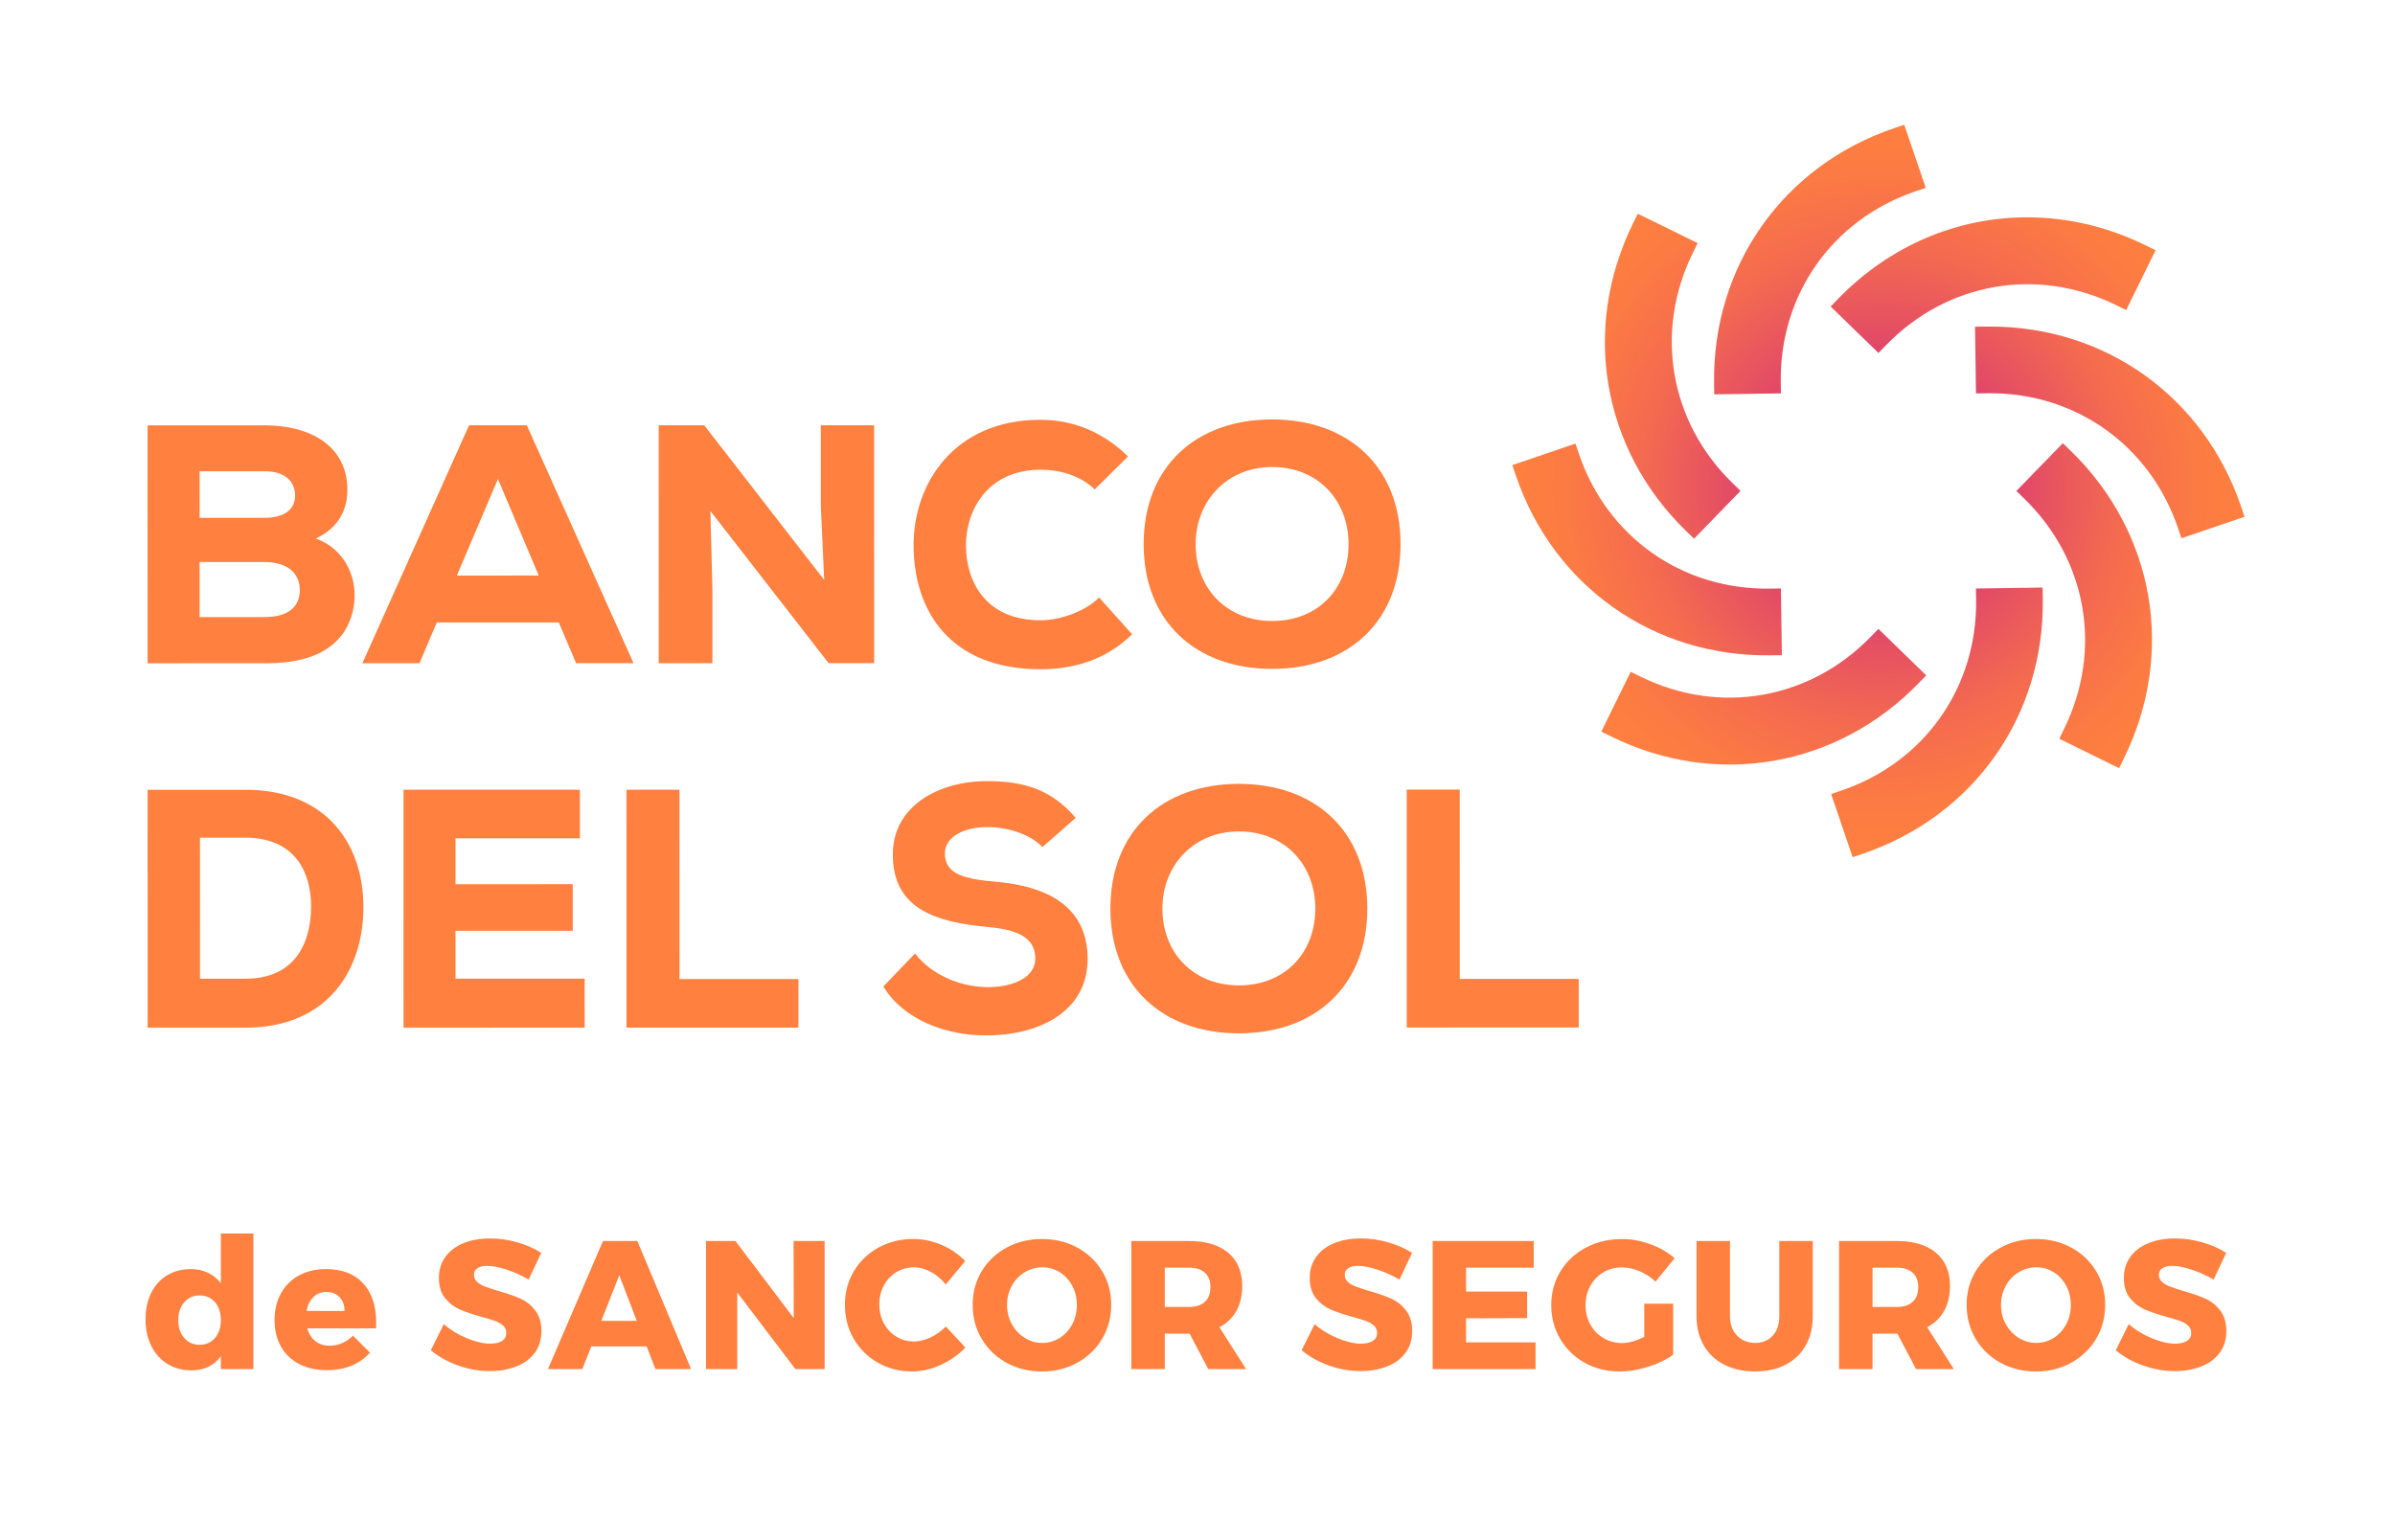
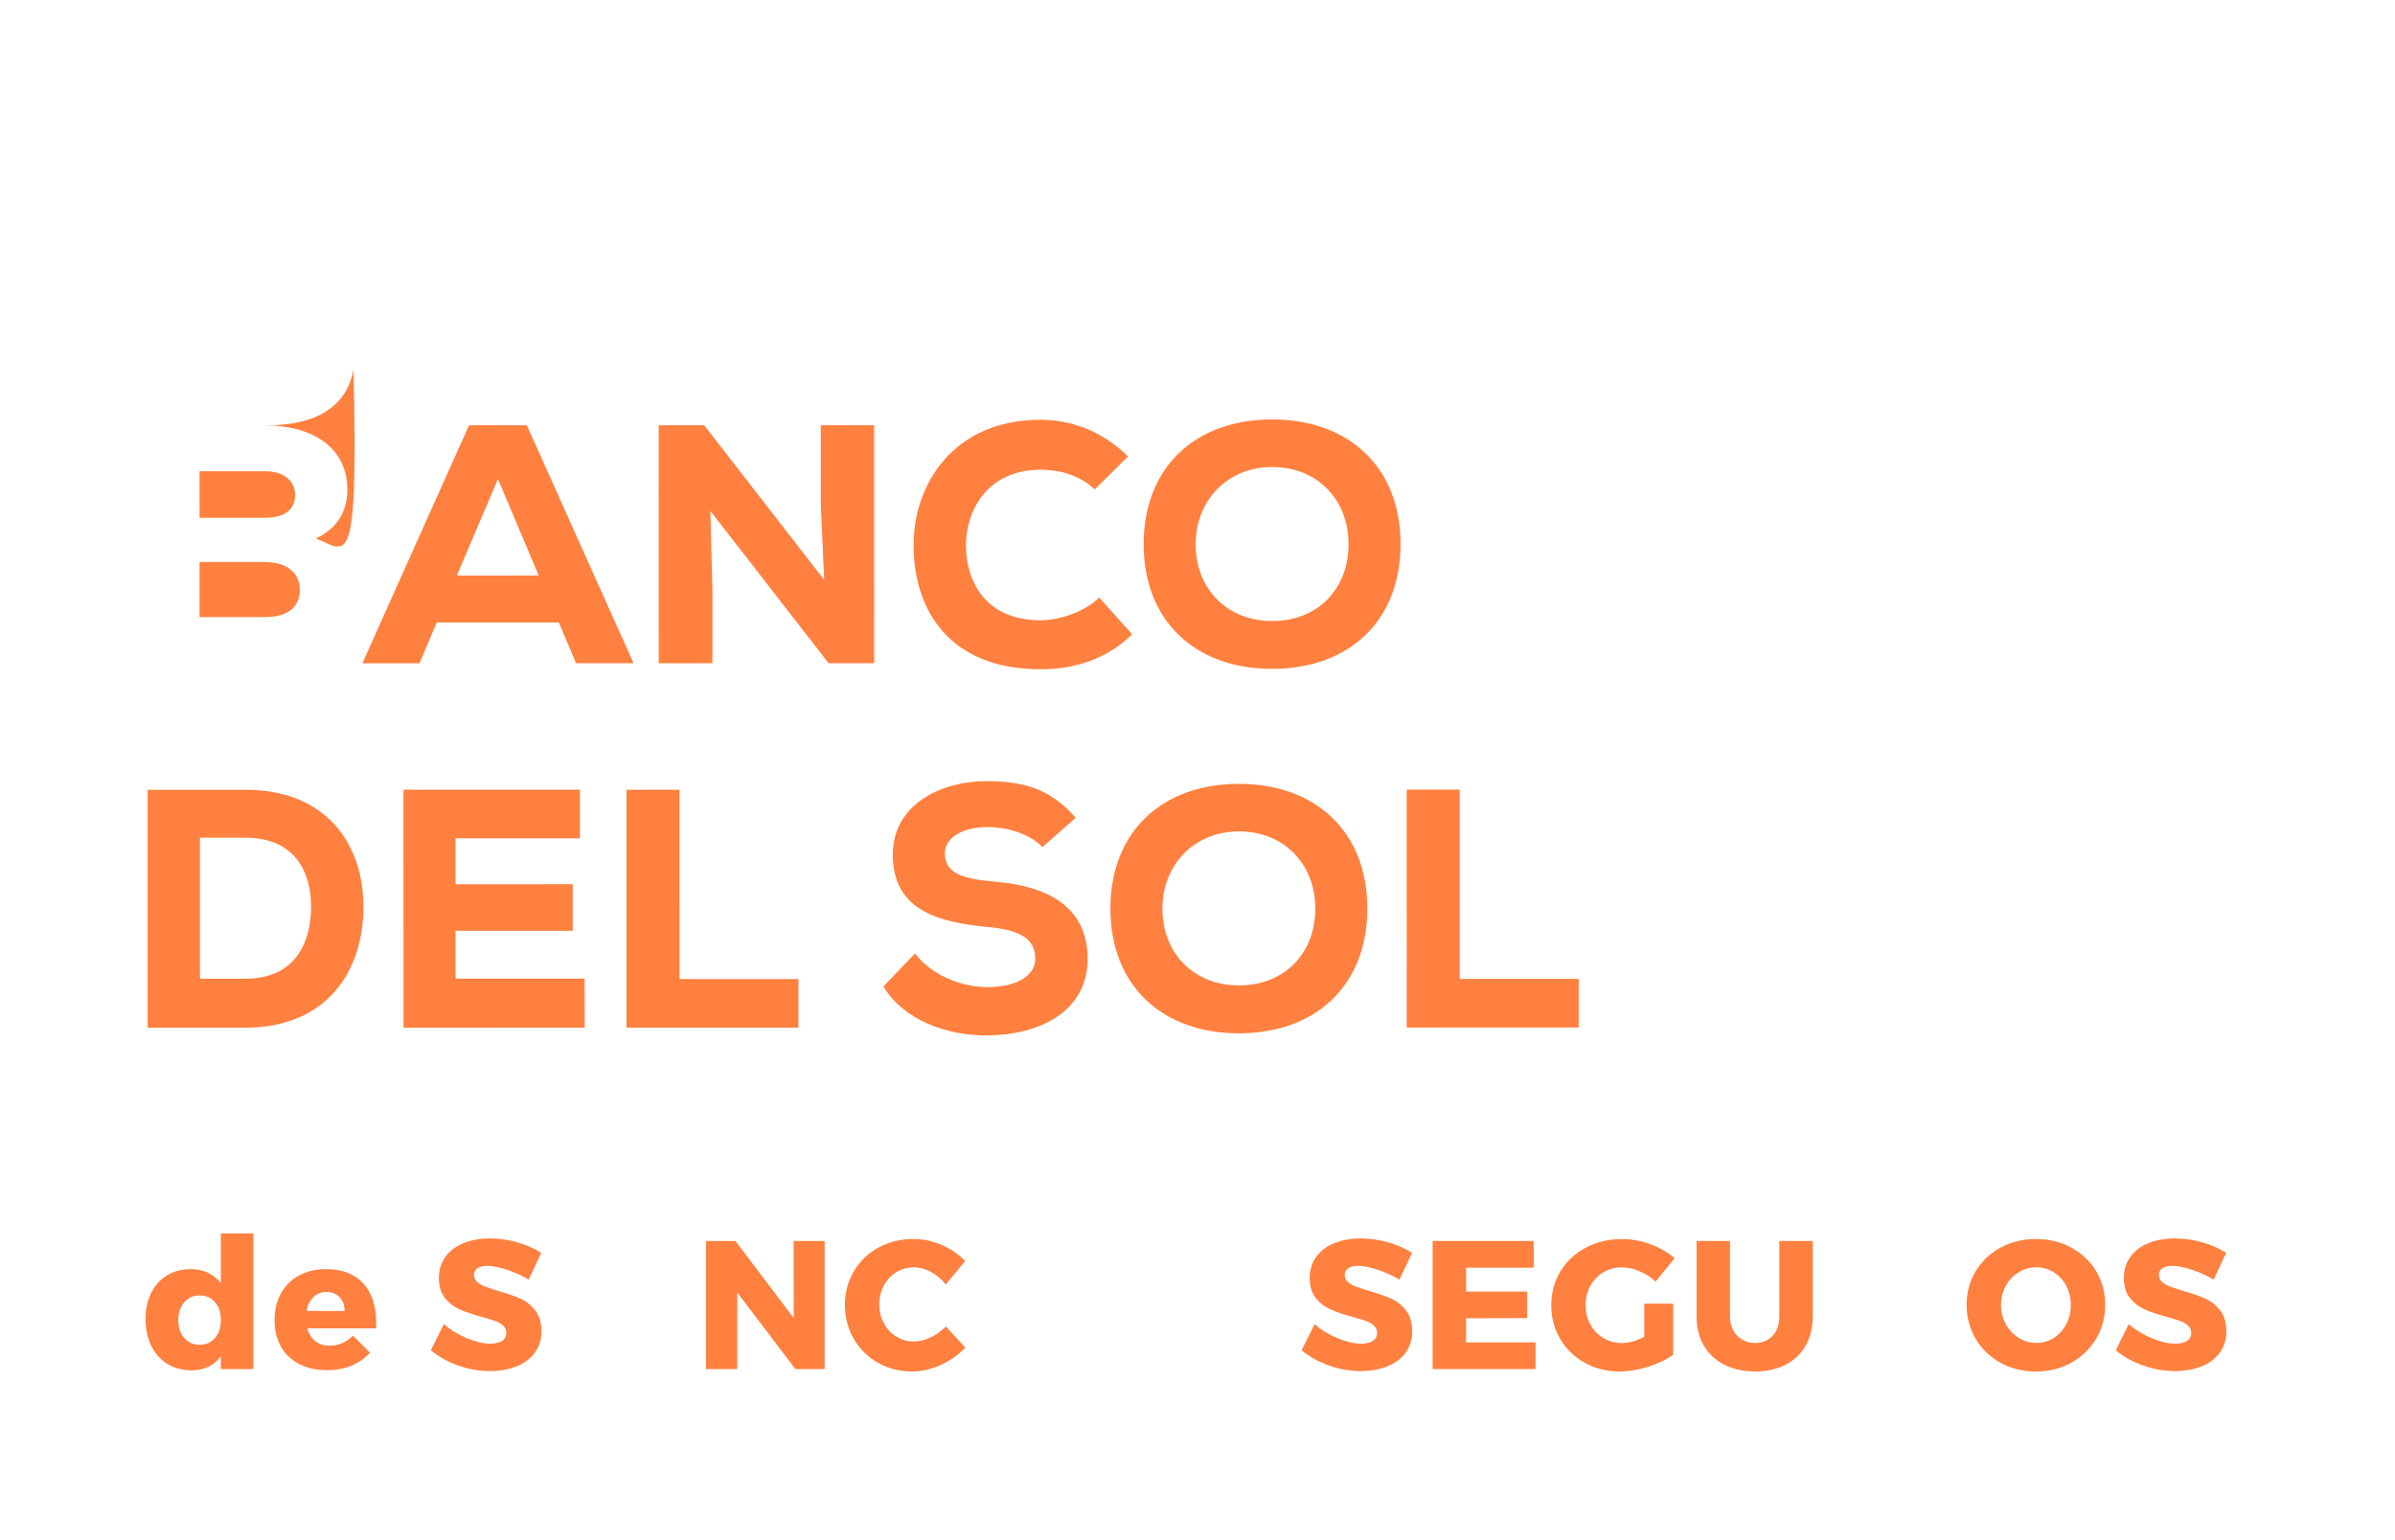
<svg xmlns="http://www.w3.org/2000/svg" xmlns:xlink="http://www.w3.org/1999/xlink" version="1.1" id="Capa_1" x="0px" y="0px" viewBox="0 0 900.73 579.21" style="enable-background:new 0 0 900.73 579.21;" xml:space="preserve">
  <style type="text/css">
	.st0{fill:#FF803F;}
	
		.st1{clip-path:url(#SVGID_00000162349513562428031410000004227930670721274242_);fill:url(#SVGID_00000155843535554034431390000003740894733535750019_);}
</style>
  <g>
    <g>
      <g>
        <g id="LOGO_00000096017141653764102640000001739385175058923184_">
          <g>
-             <path class="st0" d="M118.77,202.59c8.56-3.97,11.88-10.87,11.88-18.29c0-16.62-14.06-24.29-31.06-24.29l-44.09,0.01       l0.01,89.51c14.57,0,30.42,0,44.86-0.01c17.89,0,29.91-6.53,32.59-20.98C134.87,218.19,130.14,206.68,118.77,202.59        M75.06,177.28l24.54,0c7.54,0,11.37,3.84,11.38,9.08c0,5.24-3.83,8.44-11.63,8.44l-24.28,0L75.06,177.28z M99.6,232.14       l-24.54,0l0-20.71c7.92,0,16.36,0,24.28,0c8.82,0,13.42,4.22,13.42,10.48C112.77,228.17,108.55,232.13,99.6,232.14" />
+             <path class="st0" d="M118.77,202.59c8.56-3.97,11.88-10.87,11.88-18.29c0-16.62-14.06-24.29-31.06-24.29l-44.09,0.01       c14.57,0,30.42,0,44.86-0.01c17.89,0,29.91-6.53,32.59-20.98C134.87,218.19,130.14,206.68,118.77,202.59        M75.06,177.28l24.54,0c7.54,0,11.37,3.84,11.38,9.08c0,5.24-3.83,8.44-11.63,8.44l-24.28,0L75.06,177.28z M99.6,232.14       l-24.54,0l0-20.71c7.92,0,16.36,0,24.28,0c8.82,0,13.42,4.22,13.42,10.48C112.77,228.17,108.55,232.13,99.6,232.14" />
            <path class="st0" d="M198.13,160l-21.73,0l-40.12,89.52l21.47,0l6.52-15.35l45.88-0.01l6.52,15.34l21.6,0L198.13,160z        M171.81,216.53l15.46-36.32l15.34,36.31L171.81,216.53z" />
            <polygon class="st0" points="309.97,218.17 308.69,190.04 308.69,159.99 328.75,159.99 328.77,249.5 311.64,249.5        267.16,192.22 267.93,221.63 267.93,249.5 247.74,249.51 247.73,160 264.85,159.99      " />
            <path class="st0" d="M425.77,238.61c-9.2,9.08-21.09,13.17-34.38,13.17c-34.12,0.01-47.67-21.99-47.8-46.41       c-0.13-23.15,14.95-47.44,47.79-47.45c12.27,0,23.64,4.73,32.85,13.8l-12.52,12.41c-5.37-5.24-13.16-7.42-20.32-7.42       c-20.32,0-28.24,15.73-28.11,28.77c0.13,13.04,7.16,27.88,28.12,27.87c7.16,0,16.62-3.2,21.98-8.57L425.77,238.61z" />
            <path class="st0" d="M478.42,157.79c-28.63,0-48.31,17.78-48.3,46.93c0,29.15,19.69,46.93,48.31,46.92       c28.63-0.01,48.31-17.78,48.3-46.94C526.73,175.56,507.05,157.79,478.42,157.79 M478.43,233.62c-17,0-28.76-12.14-28.76-28.9       c0-16.24,11.76-29.03,28.75-29.03c17.38,0,28.76,12.65,28.76,29.02C507.19,221.34,495.81,233.62,478.43,233.62" />
            <path class="st0" d="M92.2,297.11l-36.68,0l0.01,89.51c11.25,0,25.43,0,36.68,0c31.31,0,44.47-22,44.47-45.4       C136.68,317.82,123,297.1,92.2,297.11 M92.21,368.2l-17,0l-0.01-53.07l17,0c18.66,0,24.8,12.91,24.8,25.83       C117,353.88,111.63,368.2,92.21,368.2" />
            <path class="st0" d="M219.89,386.6l-68.12,0.01c0-29.79-0.01-59.72-0.01-89.51l66.33-0.01l0,18.28l-46.78,0.01l0,17.26       l44.09-0.01l0,17.52l-44.09,0l0,18.03l48.57-0.01L219.89,386.6z" />
            <polygon class="st0" points="255.54,297.09 255.55,368.31 300.28,368.31 300.28,386.59 235.61,386.6 235.6,297.09      " />
            <path class="st0" d="M392.04,318.68c-4.98-5.24-13.68-7.54-20.71-7.54c-8.82,0-15.97,3.71-15.97,9.85       c0,8.18,7.8,9.72,19.3,10.74c17.64,1.53,34.38,8.31,34.38,29.02c0,19.95-18.4,28.65-37.7,28.78       c-15.46,0.13-31.57-5.88-39.11-18.41l11.88-12.41c6.9,8.82,18.28,12.66,27.35,12.65c10.61,0,17.89-4.22,17.89-10.62       c0.13-7.54-5.88-11-18.02-12.02c-18.92-1.79-35.79-6.52-35.53-27.61c0.13-17.77,16.99-27.24,35.4-27.24       c13.8,0,24.15,3.07,33.36,13.81L392.04,318.68z" />
            <path class="st0" d="M465.91,294.89c-28.63,0-48.31,17.78-48.3,46.93c0,29.16,19.69,46.93,48.32,46.92       c28.63-0.01,48.31-17.78,48.3-46.94C514.22,312.65,494.54,294.88,465.91,294.89 M465.92,370.71c-17,0-28.76-12.14-28.76-28.9       c0-16.24,11.76-29.03,28.75-29.03c17.38,0,28.76,12.65,28.76,29.02C494.67,358.43,483.3,370.71,465.92,370.71" />
            <polygon class="st0" points="548.99,297.05 549,368.27 593.73,368.27 593.73,386.55 529.06,386.56 529.05,297.05      " />
          </g>
          <g>
            <g>
              <defs>
                <path id="SVGID_1_" d="M703.55,239.57c-22.98,23.66-56.94,29.54-86.53,14.99l-3.73-1.84l-11.06,22.52l3.73,1.84         c39.52,19.44,84.89,11.58,115.58-20.02l2.9-2.98l-17.99-17.49L703.55,239.57z M743.13,221.4l0.06,4.16         c0.47,32.98-19.38,61.18-50.59,71.82l-3.93,1.34l8.09,23.75l3.94-1.34c41.68-14.22,68.21-51.87,67.57-95.93l-0.06-4.16         L743.13,221.4z M568.76,174.98l1.34,3.94c14.21,41.71,51.84,68.24,95.88,67.61l4.16-0.06l-0.36-25.09l-4.16,0.06         c-32.97,0.47-61.14-19.39-71.78-50.62l-1.34-3.94L568.76,174.98z M758.33,184.7l2.98,2.9         c23.65,22.99,29.53,56.97,14.98,86.58l-1.83,3.73l22.51,11.07l1.83-3.73c19.43-39.55,11.57-84.94-20.01-115.64l-2.98-2.9         L758.33,184.7z M746.94,122.85l-4.16,0.06l0.36,25.09l4.16-0.06c32.97-0.48,61.14,19.39,71.78,50.62l1.34,3.94l23.74-8.09         l-1.34-3.94c-14.04-41.22-50.97-67.62-94.34-67.62C747.96,122.84,747.46,122.84,746.94,122.85 M691.38,112.33l-2.9,2.98         l17.99,17.48l2.9-2.98c22.97-23.66,56.94-29.54,86.53-14.99l3.73,1.84l11.06-22.52l-3.73-1.84         c-14.41-7.09-29.61-10.55-44.58-10.55C736.3,81.75,710.88,92.25,691.38,112.33 M614.12,84.13         c-19.43,39.55-11.57,84.94,20.01,115.64l2.98,2.9l17.48-18l-2.98-2.9c-23.65-22.99-29.53-56.97-14.98-86.58l1.84-3.74         L615.95,80.4L614.12,84.13z M712.23,48.26c-41.69,14.22-68.21,51.87-67.58,95.93l0.06,4.16l25.07-0.36l-0.06-4.16         c-0.47-32.99,19.39-61.18,50.59-71.82l3.94-1.34l-8.09-23.75L712.23,48.26z" />
              </defs>
              <clipPath id="SVGID_00000057124699427006477920000015289170511685302426_">
                <use xlink:href="#SVGID_1_" style="overflow:visible;" />
              </clipPath>
              <radialGradient id="SVGID_00000178175984226884430330000002436610985474319031_" cx="-537.34" cy="826.625" r="0.212" gradientTransform="matrix(650.74 19.054 19.044 -651.092 334632.781 548632.625)" gradientUnits="userSpaceOnUse">
                <stop offset="0" style="stop-color:#D2486B" />
                <stop offset="0.379" style="stop-color:#E14868" />
                <stop offset="0.441" style="stop-color:#E65162" />
                <stop offset="0.655" style="stop-color:#F46B4F" />
                <stop offset="0.848" style="stop-color:#FC7A43" />
                <stop offset="1" style="stop-color:#FF803F" />
              </radialGradient>
-               <polygon style="clip-path:url(#SVGID_00000057124699427006477920000015289170511685302426_);fill:url(#SVGID_00000178175984226884430330000002436610985474319031_);" points="        568.99,38.86 852.21,47.15 843.93,330.53 560.7,322.23       " />
            </g>
          </g>
        </g>
      </g>
    </g>
    <g>
      <path class="st0" d="M95.3,464.05v51H83.06v-4.81c-1.28,1.74-2.85,3.06-4.71,3.95c-1.86,0.89-3.95,1.34-6.29,1.34    c-3.44,0-6.46-0.8-9.07-2.41c-2.61-1.6-4.64-3.86-6.08-6.77c-1.44-2.91-2.17-6.26-2.17-10.07c0-3.76,0.71-7.05,2.13-9.9    c1.42-2.84,3.41-5.04,5.98-6.6c2.57-1.56,5.54-2.34,8.93-2.34c2.38,0,4.52,0.46,6.43,1.37c1.9,0.92,3.52,2.22,4.85,3.92v-18.69    H95.3z M80.86,503.33c1.47-1.72,2.2-3.95,2.2-6.7c0-2.79-0.73-5.04-2.2-6.74c-1.47-1.69-3.39-2.54-5.77-2.54    c-2.38,0-4.32,0.86-5.81,2.58c-1.49,1.72-2.23,3.95-2.23,6.7c0,2.75,0.74,4.98,2.23,6.7c1.49,1.72,3.42,2.58,5.81,2.58    C77.47,505.91,79.4,505.05,80.86,503.33z" />
      <path class="st0" d="M136.6,482.82c3.25,3.57,4.88,8.48,4.88,14.71c0,0.96-0.02,1.7-0.07,2.2h-25.84    c0.59,2.11,1.63,3.72,3.09,4.85c1.47,1.12,3.25,1.68,5.36,1.68c1.6,0,3.15-0.32,4.64-0.96c1.49-0.64,2.85-1.58,4.09-2.82    l6.39,6.39c-1.92,2.15-4.25,3.79-6.98,4.91c-2.73,1.12-5.81,1.68-9.24,1.68c-3.99,0-7.47-0.78-10.45-2.34    c-2.98-1.56-5.26-3.76-6.84-6.6c-1.58-2.84-2.37-6.14-2.37-9.9c0-3.8,0.8-7.16,2.41-10.07c1.6-2.91,3.87-5.16,6.8-6.74    c2.93-1.58,6.32-2.37,10.17-2.37C128.7,477.46,133.35,479.24,136.6,482.82z M129.59,493.19c0-2.15-0.63-3.88-1.89-5.19    c-1.26-1.31-2.92-1.96-4.98-1.96c-1.92,0-3.54,0.64-4.85,1.92c-1.31,1.28-2.16,3.02-2.58,5.22H129.59z" />
      <path class="st0" d="M190.59,477.66c-2.91-0.96-5.35-1.44-7.32-1.44c-1.56,0-2.78,0.29-3.68,0.86c-0.89,0.57-1.34,1.41-1.34,2.51    c0,1.05,0.39,1.94,1.17,2.65c0.78,0.71,1.74,1.28,2.89,1.72c1.14,0.44,2.84,1,5.09,1.68c3.34,0.96,6.1,1.92,8.28,2.89    c2.18,0.96,4.04,2.44,5.6,4.43c1.56,1.99,2.34,4.59,2.34,7.8c0,3.21-0.85,5.95-2.54,8.21c-1.7,2.27-4.02,3.98-6.98,5.12    c-2.96,1.14-6.24,1.72-9.86,1.72c-3.99,0-7.96-0.7-11.92-2.1c-3.96-1.4-7.39-3.31-10.28-5.74l4.88-9.83    c2.43,2.15,5.3,3.92,8.63,5.29c3.32,1.37,6.27,2.06,8.83,2.06c1.88,0,3.36-0.34,4.43-1.03c1.08-0.69,1.61-1.7,1.61-3.02    c0-1.1-0.4-2.02-1.2-2.75c-0.8-0.73-1.81-1.32-3.02-1.75c-1.21-0.43-2.92-0.95-5.12-1.55c-3.3-0.92-6.03-1.84-8.18-2.78    c-2.15-0.94-4-2.36-5.53-4.26c-1.54-1.9-2.3-4.43-2.3-7.59c0-2.98,0.79-5.59,2.37-7.84c1.58-2.24,3.83-3.97,6.74-5.19    c2.91-1.21,6.29-1.82,10.14-1.82c3.48,0,6.92,0.49,10.31,1.48c3.39,0.99,6.37,2.3,8.93,3.95l-4.74,10.03    C196.24,479.86,193.5,478.62,190.59,477.66z" />
-       <path class="st0" d="M246.5,515.05l-3.3-8.52h-20.83l-3.37,8.52h-12.92l20.69-48.18h12.92l20.21,48.18H246.5z M226.16,496.91    h13.33l-6.6-17.18L226.16,496.91z" />
      <path class="st0" d="M298.46,466.87h11.68v48.18h-11l-21.86-28.8v28.8h-11.75v-48.18h11.07l21.92,29L298.46,466.87z" />
      <path class="st0" d="M350.14,478.52c-2.15-1.17-4.29-1.75-6.39-1.75c-2.43,0-4.64,0.61-6.63,1.82c-1.99,1.21-3.56,2.89-4.71,5.02    c-1.15,2.13-1.72,4.5-1.72,7.11c0,2.61,0.57,4.98,1.72,7.11c1.15,2.13,2.71,3.8,4.71,5.02s4.2,1.82,6.63,1.82    c1.97,0,4.03-0.5,6.19-1.51c2.15-1.01,4.08-2.38,5.77-4.12l7.35,7.9c-2.61,2.75-5.72,4.94-9.31,6.56    c-3.6,1.63-7.16,2.44-10.69,2.44c-4.77,0-9.07-1.1-12.92-3.3s-6.87-5.2-9.07-9c-2.2-3.8-3.3-8.06-3.3-12.78    c0-4.67,1.12-8.89,3.37-12.65c2.24-3.76,5.33-6.71,9.24-8.87c3.92-2.15,8.3-3.23,13.16-3.23c3.57,0,7.1,0.75,10.58,2.23    c3.48,1.49,6.44,3.52,8.87,6.08l-7.29,8.8C354.15,481.26,352.3,479.69,350.14,478.52z" />
-       <path class="st0" d="M405.16,469.35c3.96,2.15,7.08,5.11,9.35,8.87s3.4,7.97,3.4,12.65c0,4.72-1.13,8.98-3.4,12.78    c-2.27,3.8-5.38,6.8-9.35,9c-3.96,2.2-8.4,3.3-13.3,3.3c-4.9,0-9.34-1.09-13.3-3.26c-3.96-2.18-7.08-5.18-9.35-9    c-2.27-3.83-3.4-8.1-3.4-12.82c0-4.67,1.13-8.89,3.4-12.65s5.38-6.71,9.35-8.87c3.96-2.15,8.4-3.23,13.3-3.23    C396.77,466.12,401.2,467.19,405.16,469.35z M385.37,478.62c-2.04,1.24-3.65,2.94-4.85,5.12c-1.19,2.18-1.79,4.57-1.79,7.18    c0,2.66,0.61,5.08,1.82,7.25c1.21,2.18,2.83,3.89,4.85,5.15c2.02,1.26,4.21,1.89,6.6,1.89c2.38,0,4.57-0.63,6.56-1.89    c1.99-1.26,3.56-2.98,4.71-5.15c1.14-2.18,1.72-4.59,1.72-7.25c0-2.61-0.57-5.01-1.72-7.18c-1.15-2.18-2.71-3.88-4.71-5.12    s-4.18-1.86-6.56-1.86C389.62,476.77,387.41,477.39,385.37,478.62z" />
-       <path class="st0" d="M454.41,515.05l-7.01-13.33h-0.28h-9.07v13.33h-12.58v-48.18h21.65c6.37,0,11.31,1.48,14.81,4.43    c3.5,2.96,5.26,7.11,5.26,12.47c0,3.62-0.73,6.75-2.2,9.38c-1.47,2.64-3.6,4.69-6.39,6.15l10.03,15.74H454.41z M438.05,491.68    h9.14c2.57,0,4.55-0.64,5.94-1.92c1.4-1.28,2.1-3.14,2.1-5.57c0-2.34-0.7-4.13-2.1-5.4c-1.4-1.26-3.38-1.89-5.94-1.89h-9.14    V491.68z" />
      <path class="st0" d="M518.08,477.66c-2.91-0.96-5.35-1.44-7.32-1.44c-1.56,0-2.78,0.29-3.68,0.86c-0.89,0.57-1.34,1.41-1.34,2.51    c0,1.05,0.39,1.94,1.17,2.65c0.78,0.71,1.74,1.28,2.89,1.72c1.14,0.44,2.84,1,5.09,1.68c3.34,0.96,6.11,1.92,8.28,2.89    c2.18,0.96,4.04,2.44,5.6,4.43c1.56,1.99,2.34,4.59,2.34,7.8c0,3.21-0.85,5.95-2.54,8.21c-1.7,2.27-4.02,3.98-6.98,5.12    c-2.96,1.14-6.24,1.72-9.86,1.72c-3.99,0-7.96-0.7-11.92-2.1c-3.96-1.4-7.39-3.31-10.28-5.74l4.88-9.83    c2.43,2.15,5.3,3.92,8.63,5.29c3.32,1.37,6.26,2.06,8.83,2.06c1.88,0,3.36-0.34,4.43-1.03c1.08-0.69,1.62-1.7,1.62-3.02    c0-1.1-0.4-2.02-1.2-2.75c-0.8-0.73-1.81-1.32-3.02-1.75c-1.21-0.43-2.92-0.95-5.12-1.55c-3.3-0.92-6.03-1.84-8.18-2.78    c-2.15-0.94-4-2.36-5.53-4.26s-2.3-4.43-2.3-7.59c0-2.98,0.79-5.59,2.37-7.84c1.58-2.24,3.83-3.97,6.74-5.19    c2.91-1.21,6.29-1.82,10.14-1.82c3.48,0,6.92,0.49,10.31,1.48c3.39,0.99,6.37,2.3,8.93,3.95l-4.74,10.03    C523.73,479.86,520.99,478.62,518.08,477.66z" />
      <path class="st0" d="M538.8,466.87h38.01v10.03h-25.43v9h22.96v9.97l-22.96,0.07v9.07h26.12v10.03H538.8V466.87z" />
      <path class="st0" d="M618.39,490.45h10.86v19.18c-2.57,1.88-5.72,3.4-9.45,4.57c-3.74,1.17-7.28,1.75-10.62,1.75    c-4.86,0-9.24-1.09-13.16-3.26c-3.92-2.18-7-5.17-9.24-8.97c-2.25-3.8-3.37-8.06-3.37-12.78c0-4.67,1.16-8.9,3.47-12.68    c2.31-3.78,5.5-6.75,9.55-8.9c4.05-2.15,8.58-3.23,13.57-3.23c3.57,0,7.15,0.65,10.72,1.96c3.57,1.31,6.6,3.06,9.07,5.26    l-7.15,8.8c-1.74-1.65-3.75-2.96-6.01-3.92c-2.27-0.96-4.5-1.44-6.7-1.44c-2.57,0-4.88,0.62-6.94,1.86    c-2.06,1.24-3.69,2.93-4.88,5.09c-1.19,2.15-1.79,4.56-1.79,7.22c0,2.7,0.59,5.14,1.79,7.32c1.19,2.18,2.84,3.88,4.95,5.12    c2.11,1.24,4.44,1.86,7.01,1.86c2.43,0,5.2-0.78,8.32-2.34V490.45z" />
      <path class="st0" d="M653.31,502.47c1.79,1.83,4.06,2.75,6.8,2.75c2.7,0,4.89-0.9,6.56-2.71c1.67-1.81,2.51-4.25,2.51-7.32v-28.32    h12.58v28.32c0,4.17-0.88,7.83-2.65,10.96c-1.76,3.14-4.29,5.56-7.56,7.25c-3.28,1.69-7.11,2.54-11.51,2.54    c-4.4,0-8.26-0.85-11.58-2.54c-3.32-1.69-5.89-4.11-7.7-7.25c-1.81-3.14-2.71-6.79-2.71-10.96v-28.32h12.58v28.32    C650.63,498.21,651.52,500.64,653.31,502.47z" />
-       <path class="st0" d="M720.59,515.05l-7.01-13.33h-0.28h-9.07v13.33h-12.58v-48.18h21.65c6.37,0,11.31,1.48,14.81,4.43    c3.5,2.96,5.26,7.11,5.26,12.47c0,3.62-0.73,6.75-2.2,9.38c-1.47,2.64-3.6,4.69-6.39,6.15l10.03,15.74H720.59z M704.24,491.68    h9.14c2.57,0,4.55-0.64,5.94-1.92c1.4-1.28,2.1-3.14,2.1-5.57c0-2.34-0.7-4.13-2.1-5.4c-1.4-1.26-3.38-1.89-5.94-1.89h-9.14    V491.68z" />
      <path class="st0" d="M778.98,469.35c3.96,2.15,7.08,5.11,9.35,8.87c2.27,3.76,3.4,7.97,3.4,12.65c0,4.72-1.13,8.98-3.4,12.78    c-2.27,3.8-5.38,6.8-9.35,9c-3.96,2.2-8.4,3.3-13.3,3.3s-9.34-1.09-13.3-3.26c-3.96-2.18-7.08-5.18-9.35-9    c-2.27-3.83-3.4-8.1-3.4-12.82c0-4.67,1.13-8.89,3.4-12.65c2.27-3.76,5.38-6.71,9.35-8.87c3.96-2.15,8.4-3.23,13.3-3.23    S775.02,467.19,778.98,469.35z M759.19,478.62c-2.04,1.24-3.66,2.94-4.85,5.12c-1.19,2.18-1.79,4.57-1.79,7.18    c0,2.66,0.61,5.08,1.82,7.25c1.21,2.18,2.83,3.89,4.85,5.15c2.02,1.26,4.21,1.89,6.6,1.89c2.38,0,4.57-0.63,6.56-1.89    c1.99-1.26,3.56-2.98,4.71-5.15c1.15-2.18,1.72-4.59,1.72-7.25c0-2.61-0.57-5.01-1.72-7.18c-1.15-2.18-2.71-3.88-4.71-5.12    s-4.18-1.86-6.56-1.86C763.43,476.77,761.22,477.39,759.19,478.62z" />
      <path class="st0" d="M824.27,477.66c-2.91-0.96-5.35-1.44-7.32-1.44c-1.56,0-2.78,0.29-3.68,0.86c-0.89,0.57-1.34,1.41-1.34,2.51    c0,1.05,0.39,1.94,1.17,2.65c0.78,0.71,1.74,1.28,2.89,1.72c1.14,0.44,2.84,1,5.09,1.68c3.34,0.96,6.11,1.92,8.28,2.89    c2.18,0.96,4.04,2.44,5.6,4.43c1.56,1.99,2.34,4.59,2.34,7.8c0,3.21-0.85,5.95-2.54,8.21c-1.7,2.27-4.02,3.98-6.98,5.12    c-2.96,1.14-6.24,1.72-9.86,1.72c-3.99,0-7.96-0.7-11.92-2.1c-3.96-1.4-7.39-3.31-10.28-5.74l4.88-9.83    c2.43,2.15,5.3,3.92,8.63,5.29c3.32,1.37,6.26,2.06,8.83,2.06c1.88,0,3.36-0.34,4.43-1.03c1.08-0.69,1.62-1.7,1.62-3.02    c0-1.1-0.4-2.02-1.2-2.75c-0.8-0.73-1.81-1.32-3.02-1.75c-1.21-0.43-2.92-0.95-5.12-1.55c-3.3-0.92-6.03-1.84-8.18-2.78    c-2.15-0.94-4-2.36-5.53-4.26s-2.3-4.43-2.3-7.59c0-2.98,0.79-5.59,2.37-7.84c1.58-2.24,3.83-3.97,6.74-5.19    c2.91-1.21,6.29-1.82,10.14-1.82c3.48,0,6.92,0.49,10.31,1.48c3.39,0.99,6.37,2.3,8.93,3.95l-4.74,10.03    C829.92,479.86,827.18,478.62,824.27,477.66z" />
    </g>
  </g>
</svg>